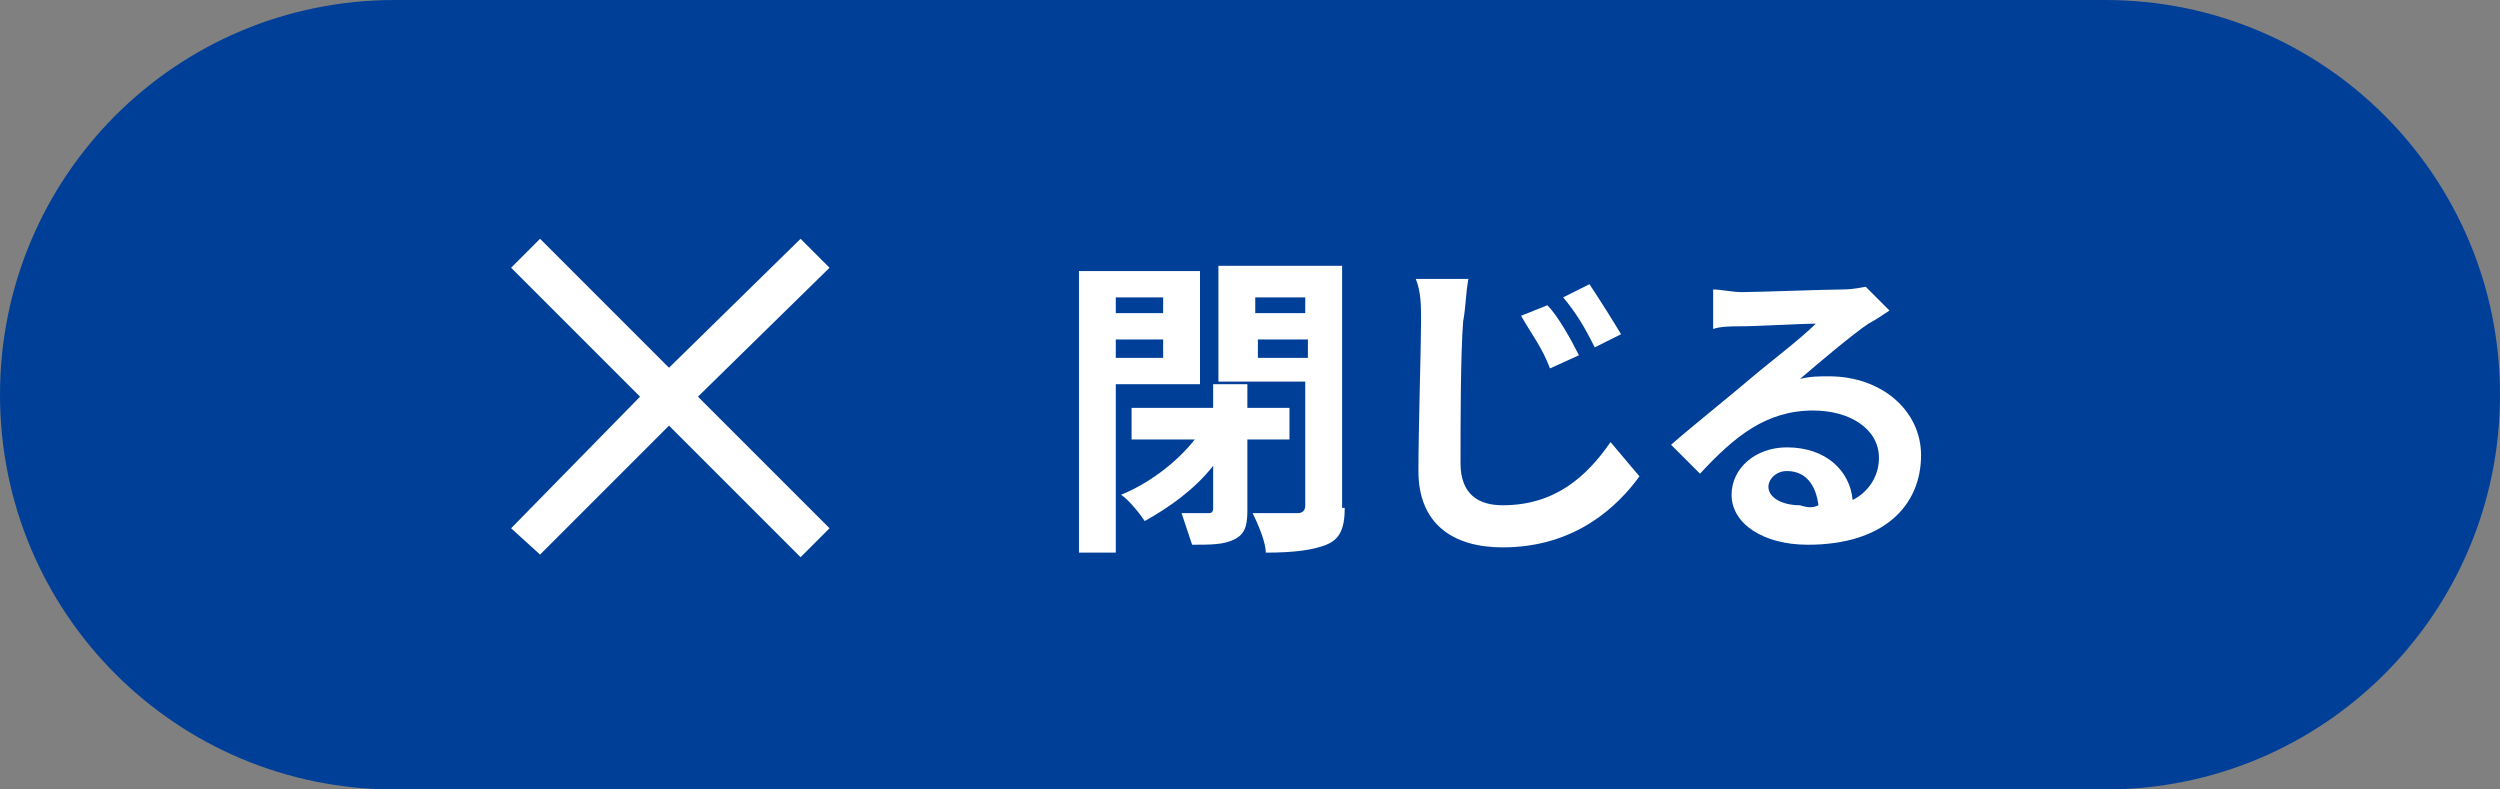
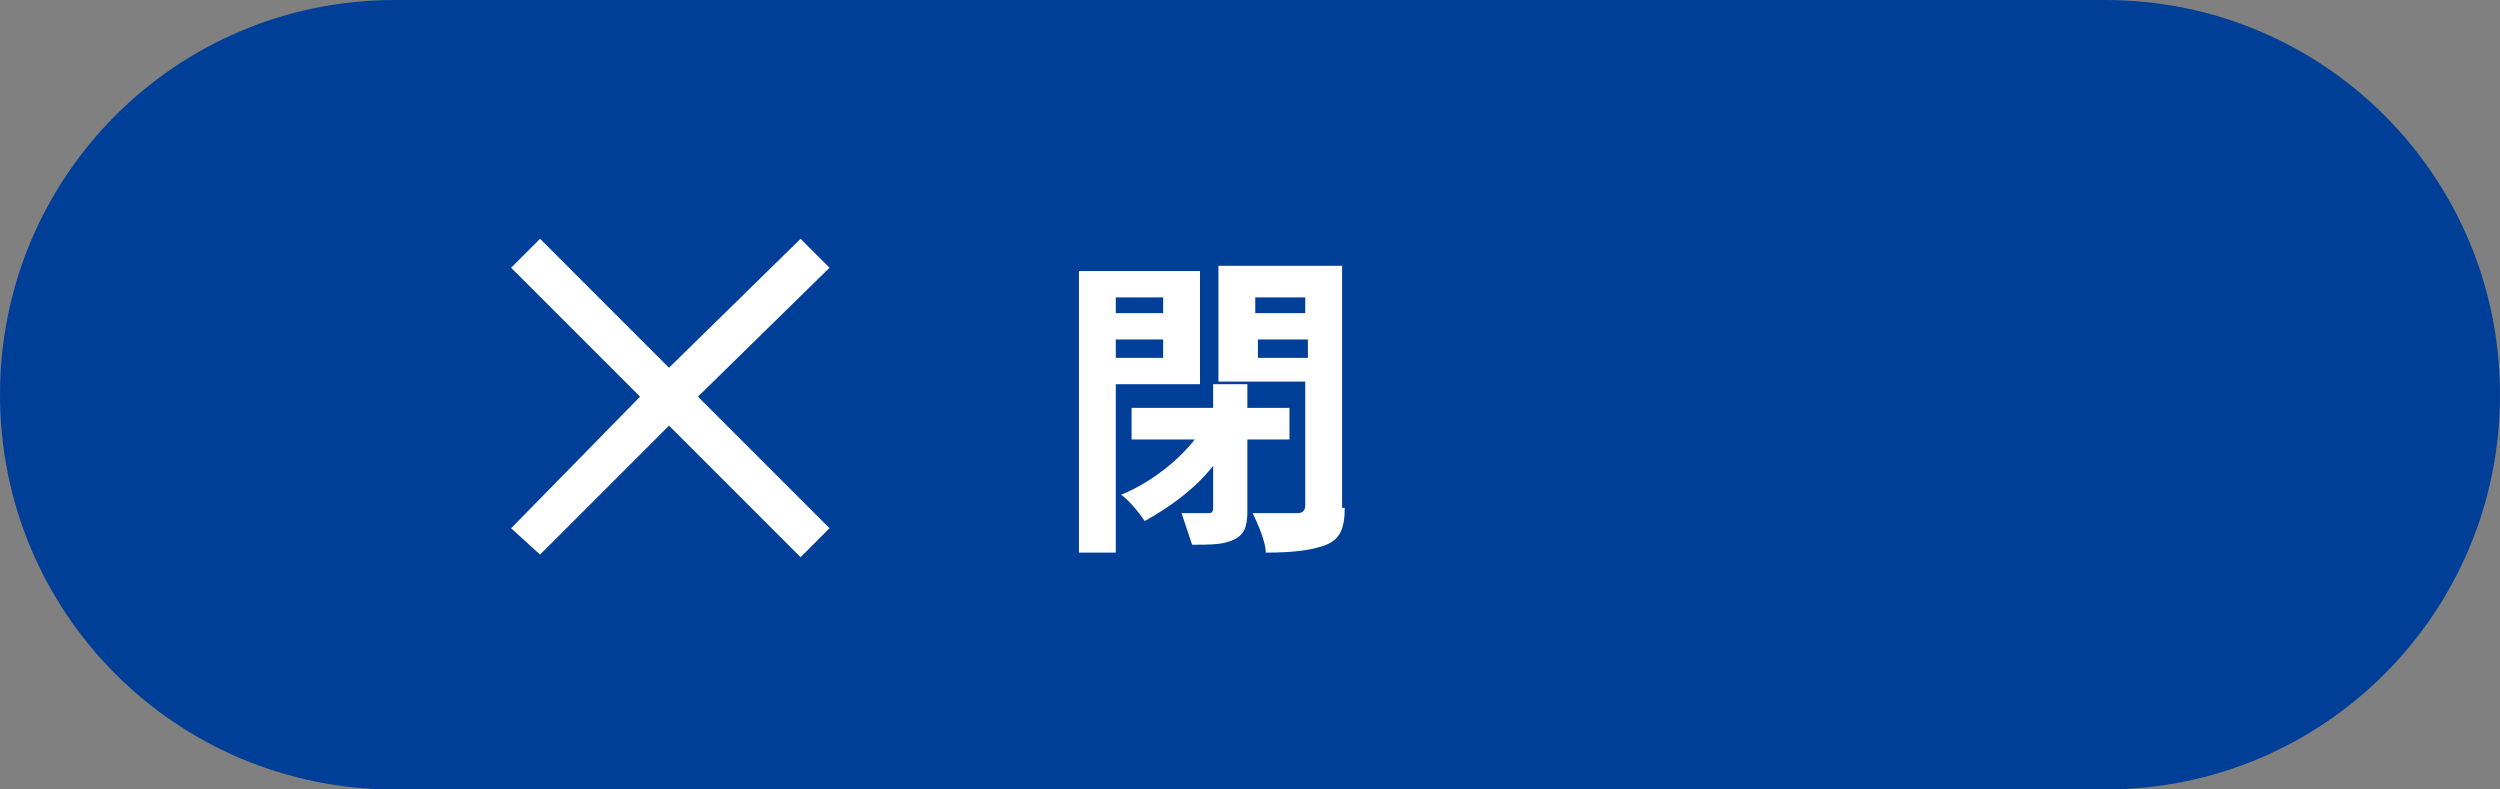
<svg xmlns="http://www.w3.org/2000/svg" version="1.1" id="レイヤー_1" x="0px" y="0px" viewBox="0 0 95 30" style="enable-background:new 0 0 95 30;" xml:space="preserve">
  <rect x="0" y="0" width="95" height="30" fill="#808080" stroke="none" />
  <style type="text/css">
	.st0{fill:#003F98;}
	.st1{fill:#FFFFFF;}
	.st2{enable-background:new    ;}
</style>
  <g id="グループ_965" transform="translate(-358 -2445)">
    <path id="長方形_902" class="st0" d="M373,2445h65c8.3,0,15,6.7,15,15l0,0c0,8.3-6.7,15-15,15h-65c-8.3,0-15-6.7-15-15l0,0   C358,2451.7,364.7,2445,373,2445z" />
    <g id="Icon_-_Close_-_White" transform="translate(389.422 2454.074)">
      <path id="合体_3" class="st1" d="M-6,7.1l-4.9,4.9L-12,11L-7.1,6L-12,1.1l1.1-1.1L-6,4.9L-1,0l1.1,1.1L-4.9,6L0.1,11L-1,12.1    L-6,7.1z" />
    </g>
    <g class="st2">
      <path class="st1" d="M400.4,2459.6v6.4H399v-10.7h4.6v4.3H400.4z M400.4,2456.3v0.6h1.8v-0.6H400.4z M402.2,2458.6v-0.7h-1.8v0.7    H402.2z M405.4,2461.9v2.5c0,0.6-0.1,0.9-0.5,1.1c-0.4,0.2-0.9,0.2-1.6,0.2c-0.1-0.3-0.3-0.9-0.4-1.2c0.4,0,0.9,0,1,0    s0.2,0,0.2-0.2v-1.6c-0.7,0.9-1.7,1.6-2.6,2.1c-0.2-0.3-0.6-0.8-0.9-1c1-0.4,2.1-1.2,2.8-2.1h-2.4v-1.2h3.1v-0.9h1.3v0.9h1.6v1.2    H405.4z M409.1,2464.3c0,0.8-0.2,1.2-0.7,1.4c-0.5,0.2-1.2,0.3-2.3,0.3c0-0.4-0.3-1.1-0.5-1.5c0.7,0,1.5,0,1.7,0    c0.2,0,0.3-0.1,0.3-0.3v-4.7h-3.3v-4.4h4.7V2464.3z M405.7,2456.3v0.6h1.9v-0.6H405.7z M407.7,2458.6v-0.7h-1.9v0.7H407.7z" />
    </g>
    <g class="st2">
-       <path class="st1" d="M413.8,2455.6c-0.1,0.5-0.1,1.1-0.2,1.6c-0.1,1.3-0.1,3.9-0.1,5.4c0,1.2,0.7,1.6,1.6,1.6c2,0,3.2-1.1,4.1-2.4    l1.1,1.3c-0.8,1.1-2.4,2.7-5.2,2.7c-1.9,0-3.2-0.9-3.2-2.9c0-1.6,0.1-4.7,0.1-5.7c0-0.6,0-1.1-0.2-1.6L413.8,2455.6z M418,2458.5    l-1.1,0.5c-0.3-0.8-0.7-1.3-1.1-2l1-0.4C417.2,2457,417.7,2457.9,418,2458.5z M419.6,2457.7l-1,0.5c-0.4-0.8-0.7-1.3-1.2-1.9    l1-0.5C418.8,2456.4,419.3,2457.2,419.6,2457.7z" />
-       <path class="st1" d="M429.8,2456.8c-0.3,0.2-0.6,0.4-0.8,0.5c-0.6,0.4-1.9,1.5-2.6,2.1c0.4-0.1,0.7-0.1,1.1-0.1c2,0,3.5,1.3,3.5,3    c0,1.9-1.4,3.4-4.3,3.4c-1.7,0-2.9-0.8-2.9-1.9c0-1,0.9-1.8,2.1-1.8c1.5,0,2.4,0.9,2.5,2c0.6-0.3,1-0.9,1-1.6    c0-1.1-1.1-1.8-2.5-1.8c-1.8,0-3,1-4.3,2.4l-1.1-1.1c0.8-0.7,2.3-1.9,3-2.5c0.7-0.6,1.9-1.5,2.5-2.1c-0.6,0-2.2,0.1-2.9,0.1    c-0.3,0-0.7,0-1,0.1l0-1.5c0.3,0,0.7,0.1,1.1,0.1c0.6,0,3.2-0.1,3.8-0.1c0.5,0,0.8-0.1,0.9-0.1L429.8,2456.8z M427.1,2464.2    c-0.1-0.8-0.5-1.3-1.2-1.3c-0.4,0-0.7,0.3-0.7,0.6c0,0.4,0.5,0.7,1.2,0.7C426.7,2464.3,426.9,2464.3,427.1,2464.2z" />
-     </g>
+       </g>
  </g>
</svg>